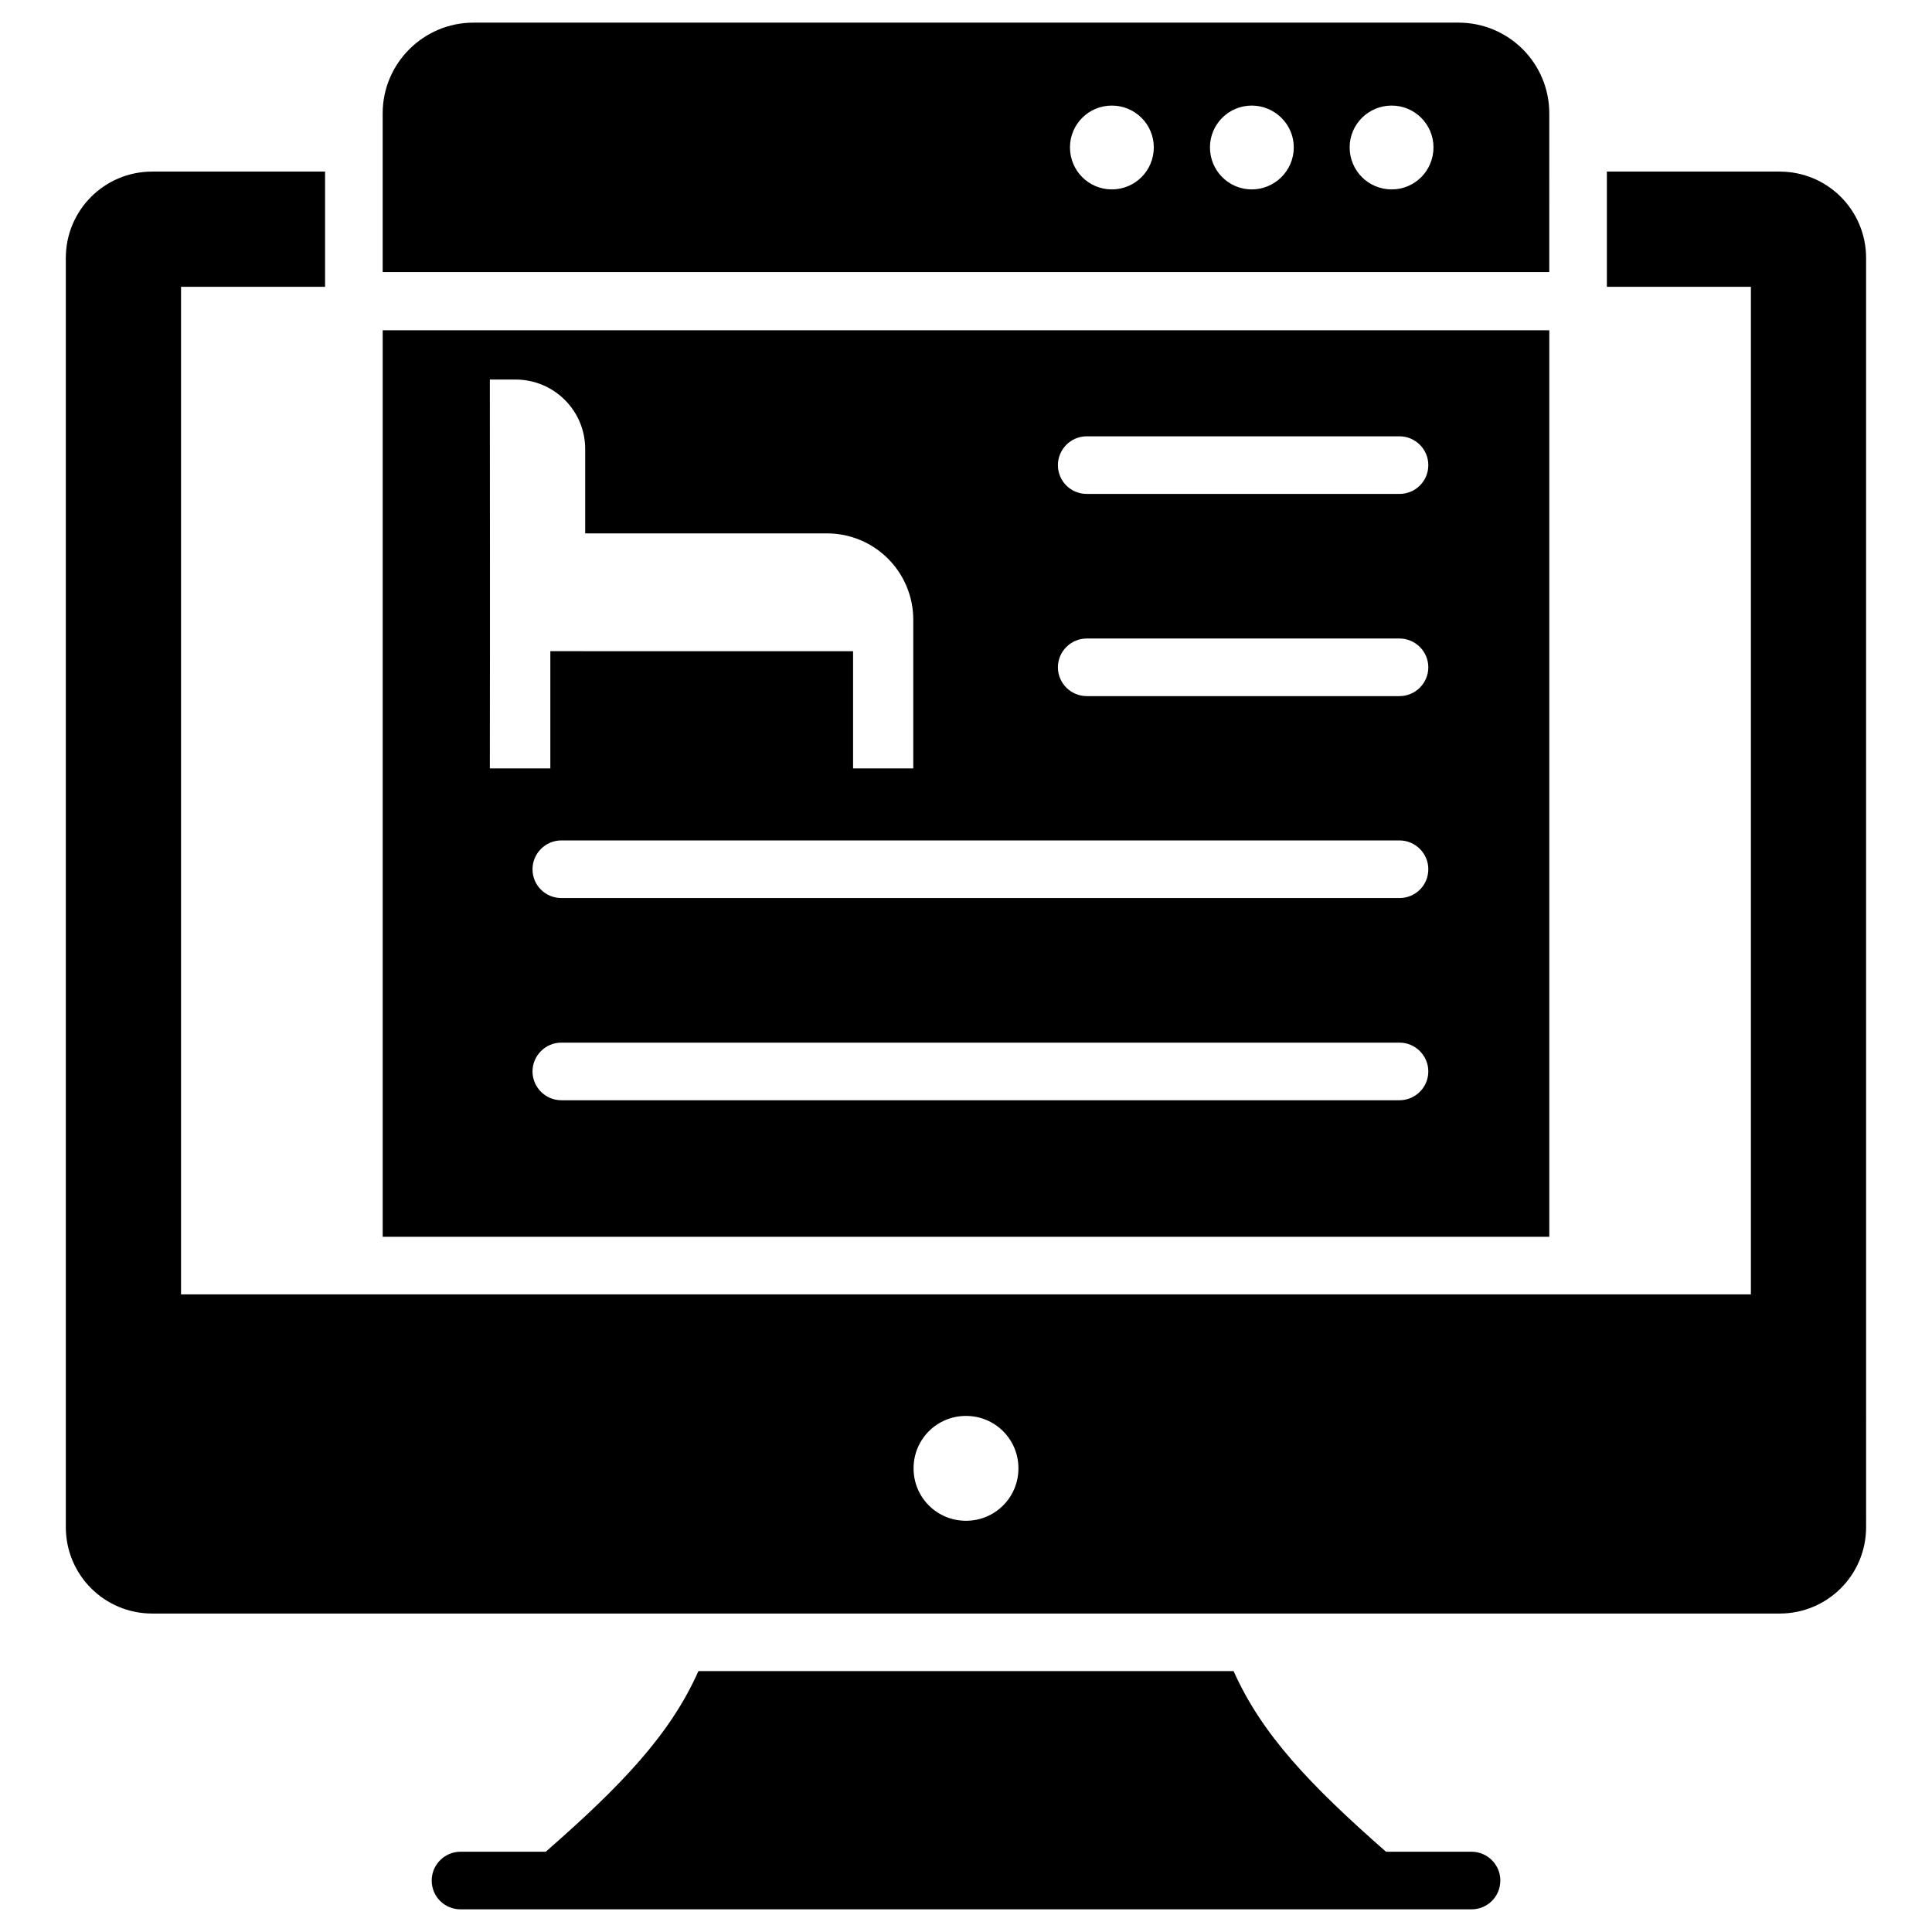
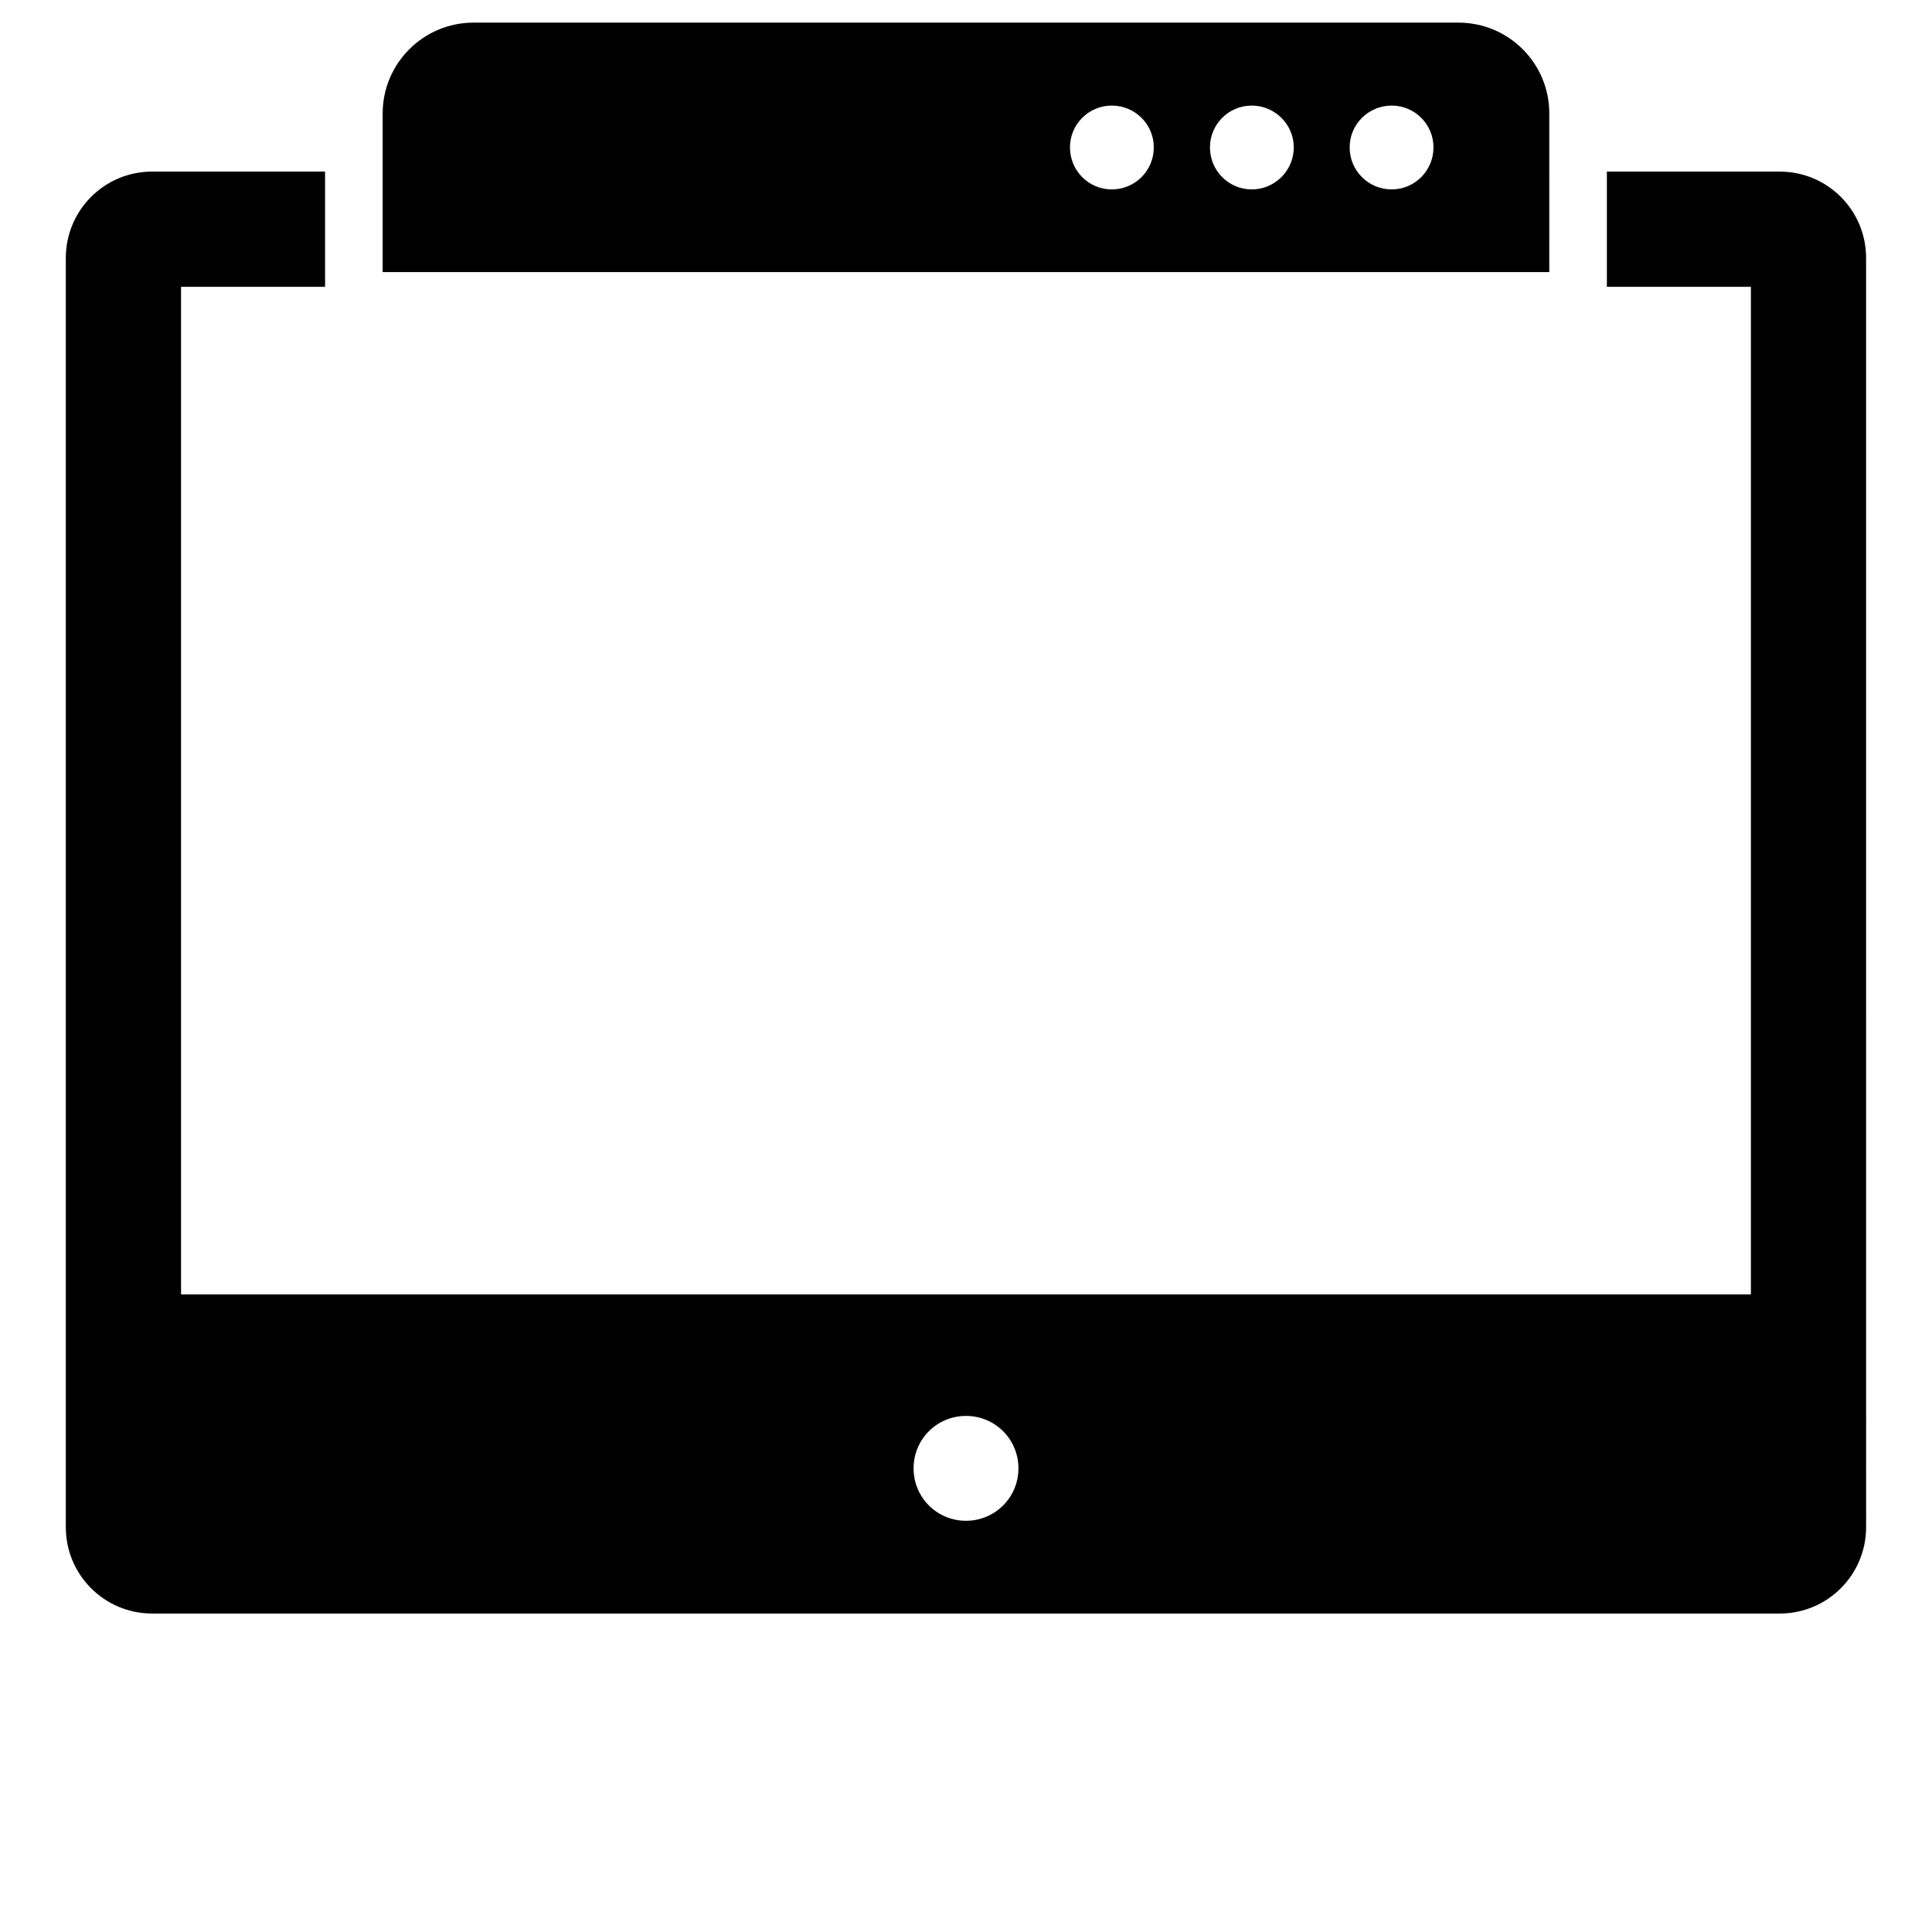
<svg xmlns="http://www.w3.org/2000/svg" fill="#000000" width="800px" height="800px" version="1.1" viewBox="144 144 512 512">
  <g>
    <path d="m615.64 189.47h-45.801v30.535h38.168v267.02h-416.03v-267.02h38.168v-30.535h-45.801c-12.672 0-22.902 10.23-22.902 22.902v336.33c0 12.672 10.23 22.902 22.902 22.902h431.29c12.672 0 22.902-10.23 22.902-22.902l-0.004-336.33c0-12.672-10.227-22.898-22.898-22.898zm-215.64 357.55c-7.711 0-13.895-6.184-13.895-13.895s6.184-13.891 13.895-13.891 13.895 6.184 13.895 13.891c-0.004 7.711-6.188 13.895-13.895 13.895z" />
-     <path d="m541.6 642.36c0 4.273-3.434 7.633-7.633 7.633h-267.93c-4.199 0-7.633-3.359-7.633-7.633 0-4.199 3.434-7.633 7.633-7.633h22.594c20.152-17.633 32.977-31.066 40.457-47.863h141.83c7.481 16.793 20.305 30.23 40.383 47.863h22.672c4.199-0.004 7.633 3.434 7.633 7.633z" />
    <path d="m530.53 150h-261.07c-13.207 0-24.047 10.762-24.047 24.047v42.059h309.16l0.004-42.062c0-13.281-10.766-24.043-24.047-24.043zm-91.906 44.195c-6.106 0-11.07-4.961-11.07-11.145 0-6.106 4.961-11.07 11.07-11.07 6.184 0 11.145 4.961 11.145 11.07 0 6.184-4.961 11.145-11.145 11.145zm37.098 0c-6.106 0-11.07-4.961-11.07-11.145 0-6.106 4.961-11.07 11.07-11.07 6.106 0 11.145 4.961 11.145 11.07 0 6.184-5.039 11.145-11.145 11.145zm37.098 0c-6.184 0-11.145-4.961-11.145-11.145 0-6.106 4.961-11.07 11.145-11.07 6.106 0 11.07 4.961 11.07 11.07 0 6.184-4.961 11.145-11.07 11.145z" />
-     <path d="m245.42 231.53v240.23h309.16v-240.23zm28.395 13.055h6.793c10.23 0 18.473 8.246 18.473 18.398v22.367h64.043c12.672 0 22.902 10.23 22.902 22.902v39.391h-15.953v-31.066l-80.227-0.008v31.066h-16.031c0.078-54.352 0-63.586 0-103.05zm241.07 190.99h-222.13c-4.199 0-7.633-3.434-7.633-7.633s3.434-7.633 7.633-7.633h222.13c4.199 0 7.633 3.434 7.633 7.633s-3.434 7.633-7.633 7.633zm0-53.586h-222.13c-4.199 0-7.633-3.359-7.633-7.633 0-4.199 3.434-7.633 7.633-7.633h222.13c4.199 0 7.633 3.434 7.633 7.633 0 4.273-3.434 7.633-7.633 7.633zm0-53.512h-82.898c-4.199 0-7.633-3.434-7.633-7.633 0-4.199 3.434-7.633 7.633-7.633h82.898c4.199 0 7.633 3.434 7.633 7.633 0 4.199-3.434 7.633-7.633 7.633zm0-53.586h-82.898c-4.199 0-7.633-3.359-7.633-7.633 0-4.199 3.434-7.633 7.633-7.633h82.898c4.199 0 7.633 3.434 7.633 7.633 0 4.273-3.434 7.633-7.633 7.633z" />
  </g>
</svg>